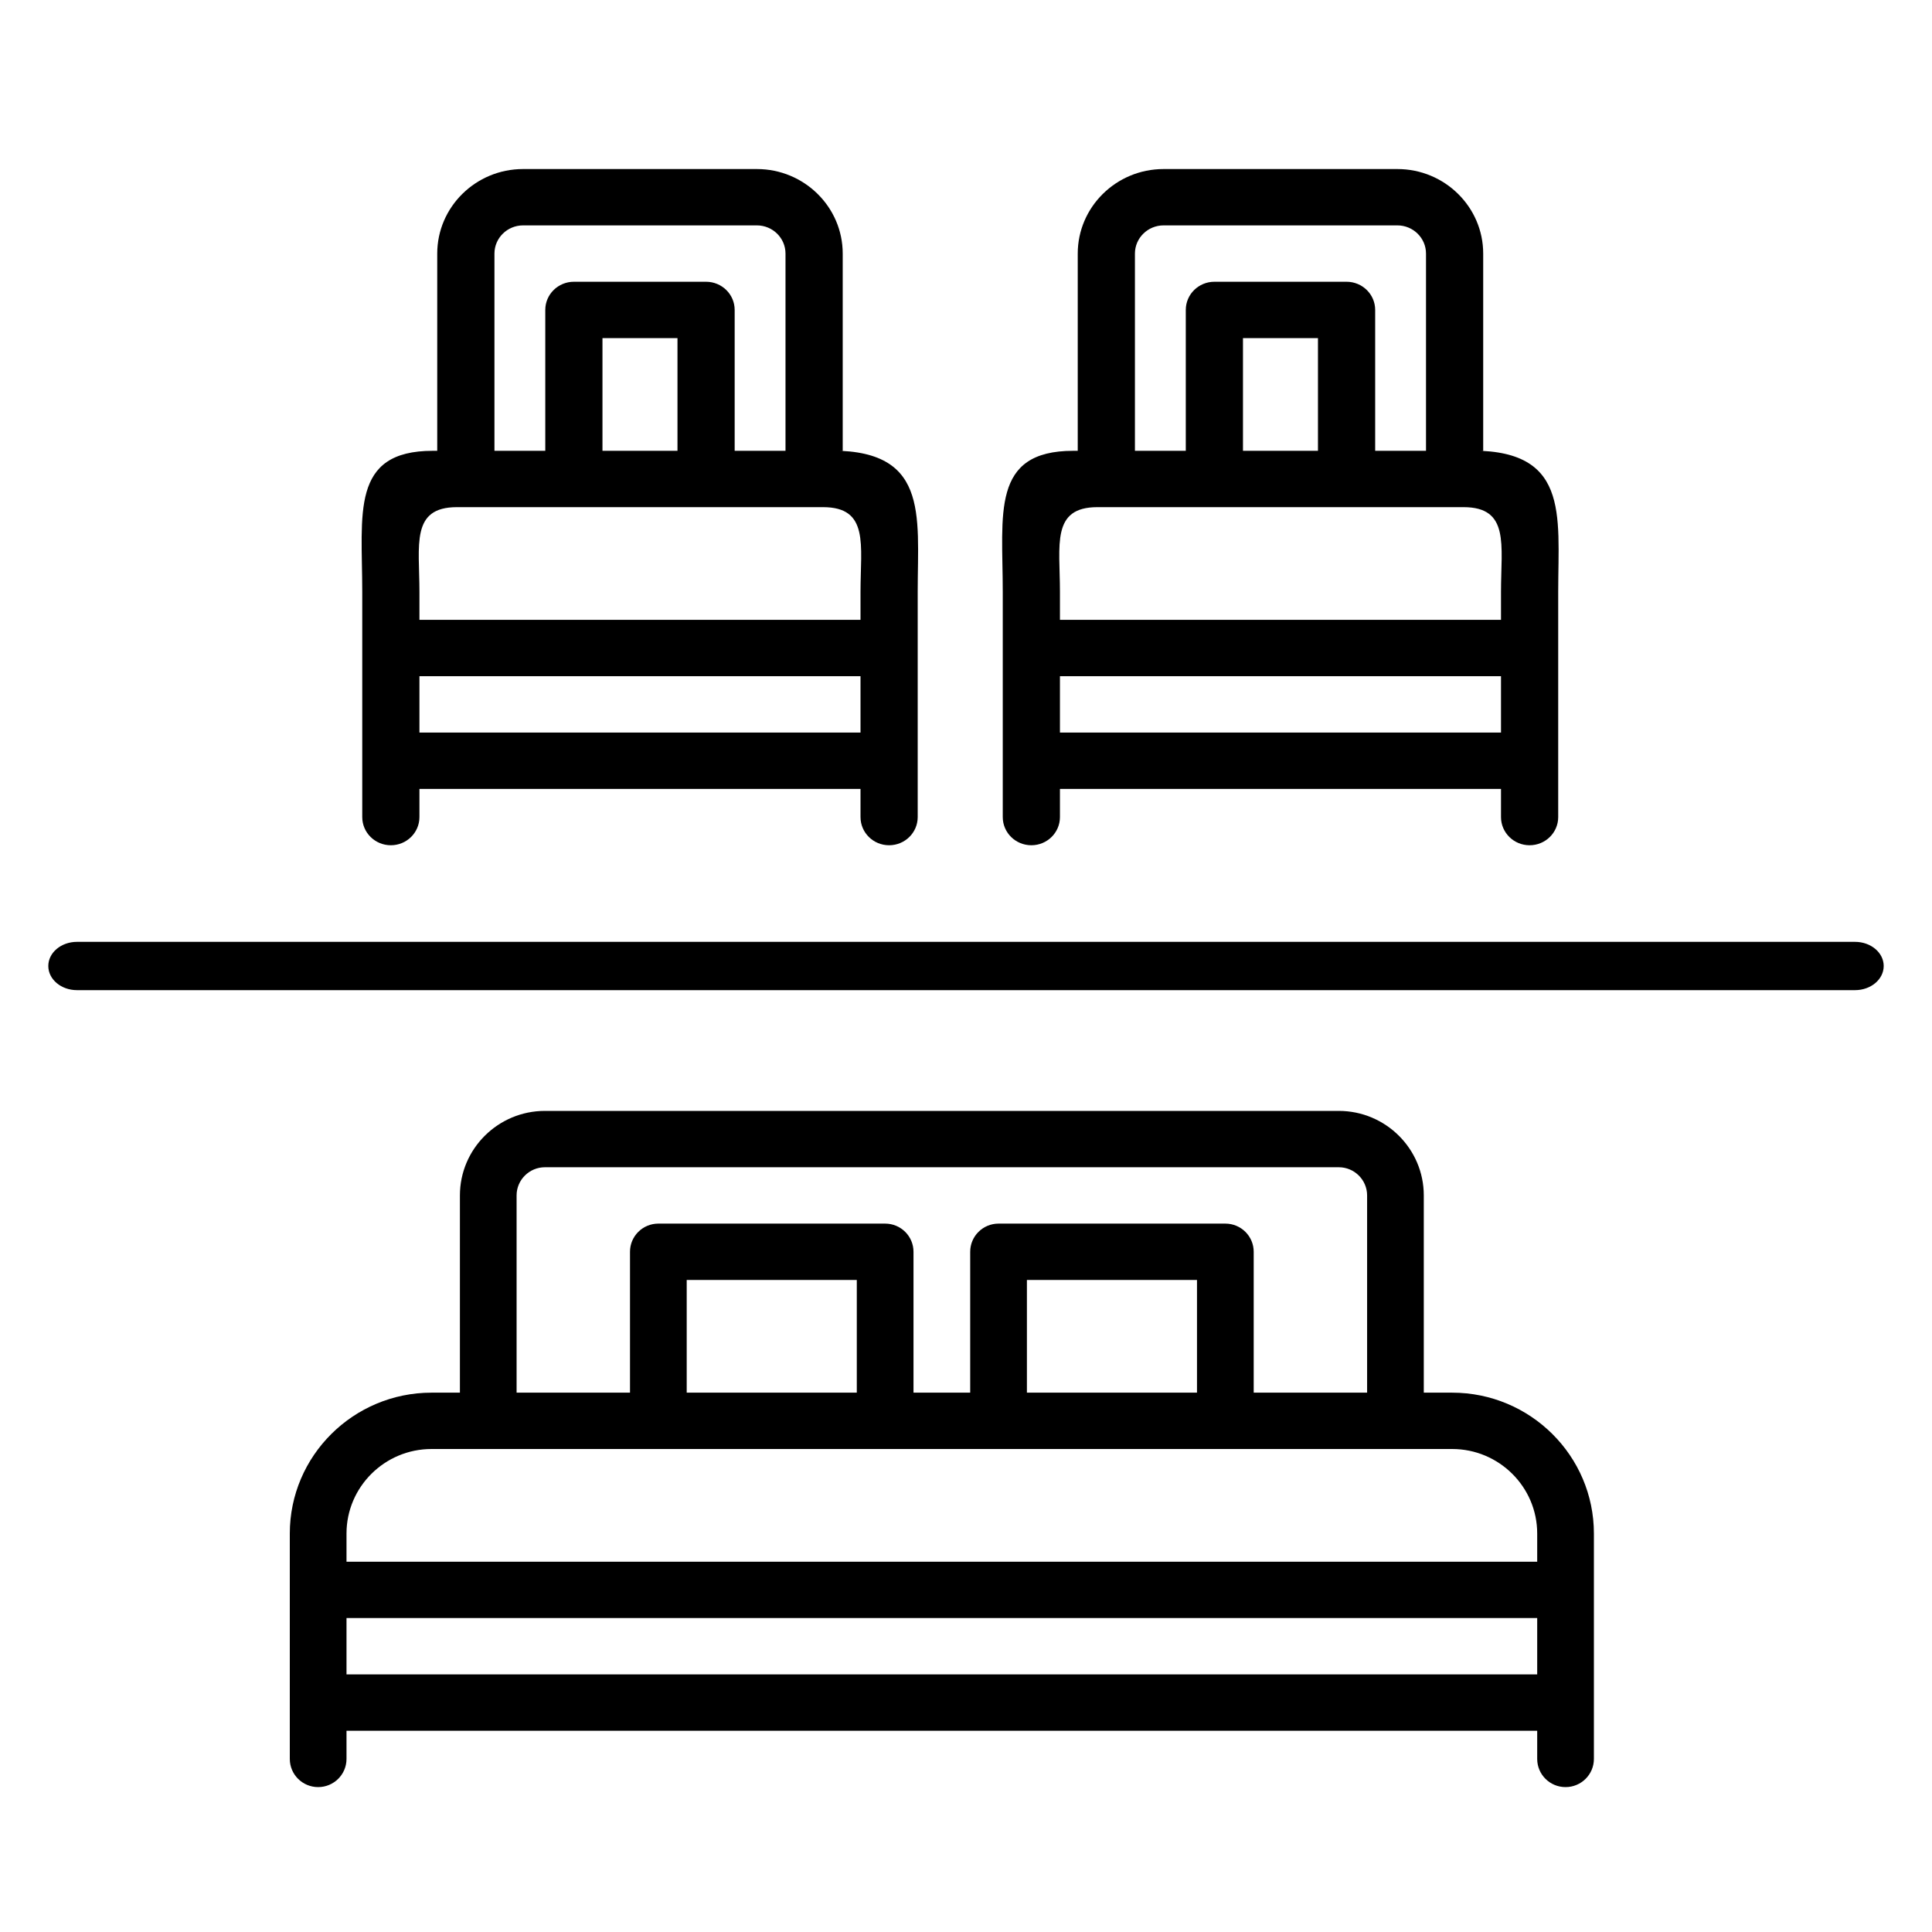
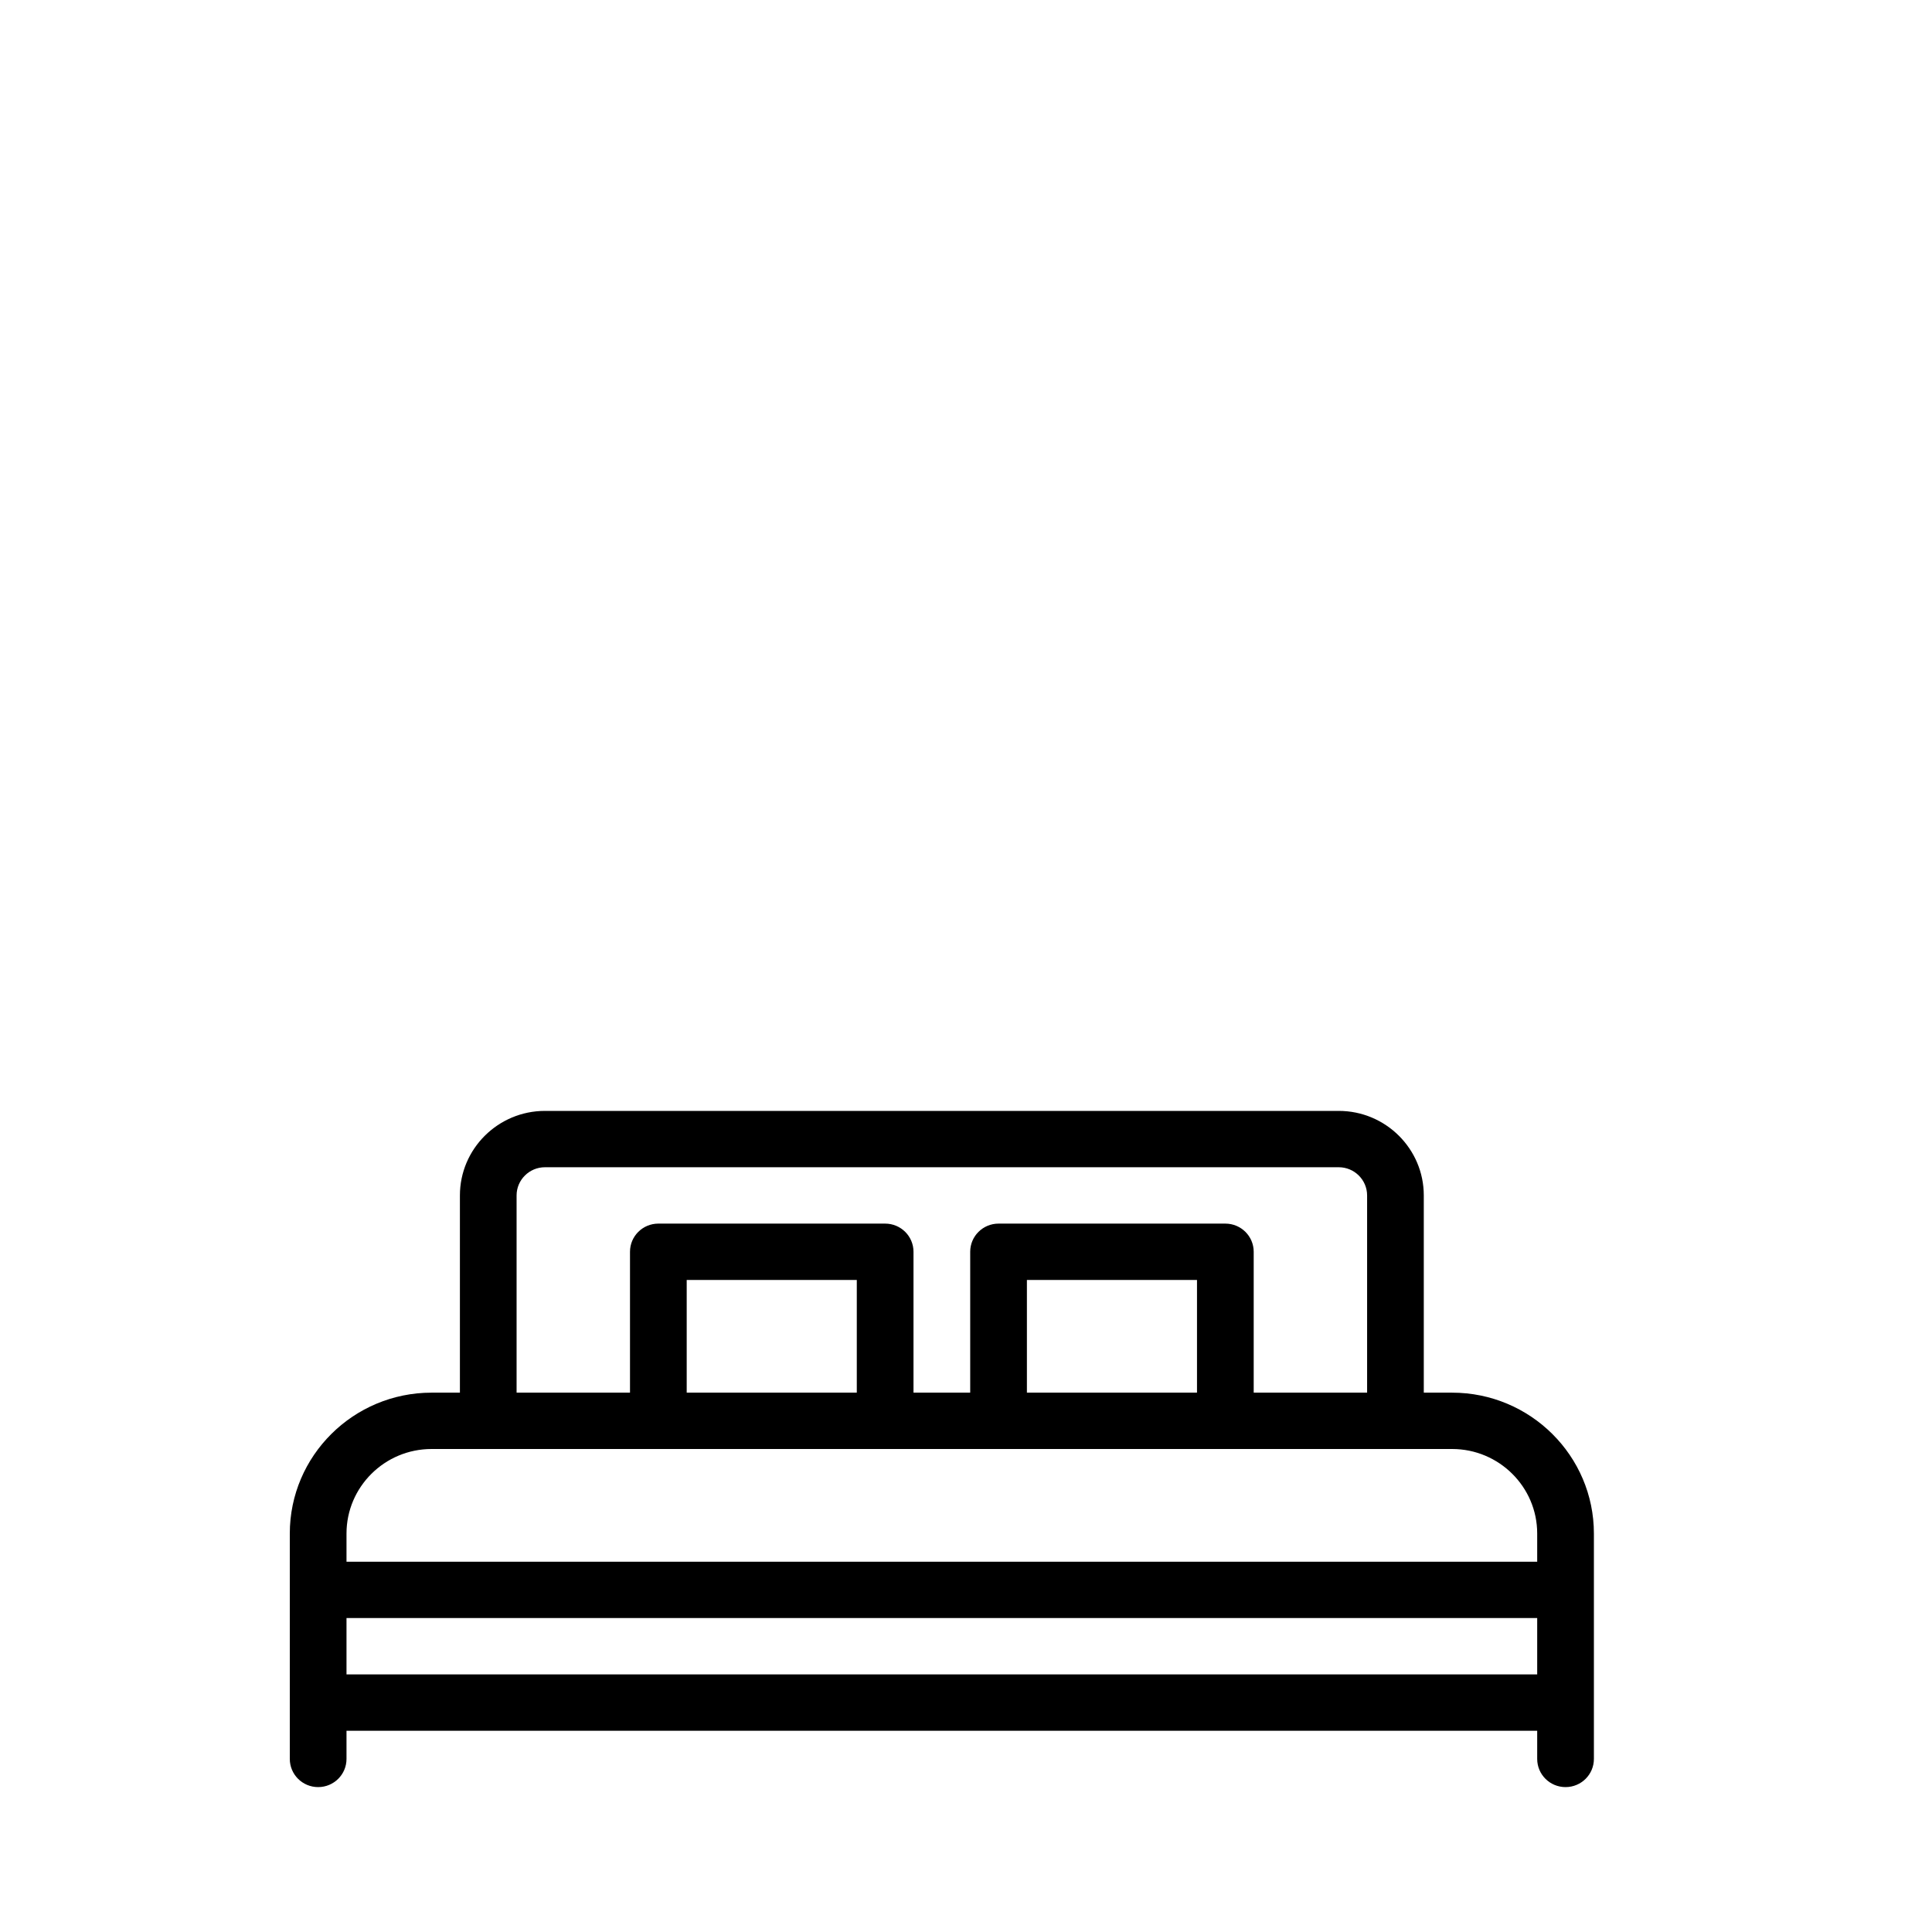
<svg xmlns="http://www.w3.org/2000/svg" width="80" height="80" viewBox="0 0 80 80" fill="none">
-   <path d="M16.184 35C16.838 35 17.368 34.478 17.368 33.833V32.667H35.632V33.833C35.632 34.478 36.161 35 36.816 35C37.47 35 38 34.478 38 33.833V24.5C38 21.283 38.5 18.5 34.079 18.667H34.895V10.5C34.895 8.571 33.3 7 31.342 7H21.658C19.7 7 18.105 8.571 18.105 10.5V18.667H17.921C14.5 18.667 15 21.283 15 24.5V33.833C15 34.478 15.53 35 16.184 35ZM20.474 10.5C20.474 9.857 21.005 9.333 21.658 9.333H31.342C31.995 9.333 32.526 9.857 32.526 10.5V18.667H30.421V12.833C30.421 12.189 29.891 11.667 29.237 11.667H23.763C23.109 11.667 22.579 12.189 22.579 12.833V18.667H20.474V10.5ZM28.053 14V18.667H24.947V14H28.053ZM17.368 24.5C17.368 22.571 17 21 18.921 21H34.079C36 21 35.632 22.571 35.632 24.5V25.667H17.368V24.5ZM17.368 28H35.632V30.333H17.368V28Z" fill="black" />
  <path d="M60.13 57.667H58.956V49.5C58.956 47.571 57.376 46 55.435 46H22.565C20.624 46 19.044 47.571 19.044 49.5V57.667H17.87C14.633 57.667 12 60.283 12 63.5V72.833C12 73.478 12.525 74 13.174 74C13.822 74 14.348 73.478 14.348 72.833V71.667H63.652V72.833C63.652 73.478 64.177 74 64.826 74C65.475 74 66 73.478 66 72.833V63.5C66 60.283 63.367 57.667 60.13 57.667ZM21.391 49.5C21.391 48.857 21.918 48.333 22.565 48.333H55.435C56.082 48.333 56.609 48.857 56.609 49.5V57.667H51.913V51.833C51.913 51.189 51.388 50.667 50.739 50.667H41.348C40.699 50.667 40.174 51.189 40.174 51.833V57.667H37.826V51.833C37.826 51.189 37.301 50.667 36.652 50.667H27.261C26.612 50.667 26.087 51.189 26.087 51.833V57.667H21.391V49.5ZM49.565 53V57.667H42.522V53H49.565ZM35.478 53V57.667H28.435V53H35.478ZM63.652 69.333H14.348V67H63.652V69.333ZM63.652 64.667H14.348V63.5C14.348 61.571 15.928 60 17.87 60H60.13C62.072 60 63.652 61.571 63.652 63.5V64.667Z" fill="black" />
-   <path d="M76.812 39H3.188C2.531 39 2 39.447 2 40C2 40.553 2.531 41 3.188 41H76.812C77.469 41 78 40.553 78 40C78 39.447 77.469 39 76.812 39Z" fill="black" />
-   <path d="M42.706 35C43.36 35 43.89 34.478 43.89 33.833V32.667H62.153V33.833C62.153 34.478 62.683 35 63.337 35C63.992 35 64.522 34.478 64.522 33.833V24.5C64.522 21.283 65.022 18.5 60.601 18.667H61.416V10.5C61.416 8.571 59.822 7 57.864 7H48.18C46.221 7 44.627 8.571 44.627 10.5V18.667H44.443C41.022 18.667 41.522 21.283 41.522 24.5V33.833C41.522 34.478 42.052 35 42.706 35ZM46.995 10.5C46.995 9.857 47.527 9.333 48.18 9.333H57.864C58.517 9.333 59.048 9.857 59.048 10.5V18.667H56.943V12.833C56.943 12.189 56.413 11.667 55.759 11.667H50.285C49.631 11.667 49.101 12.189 49.101 12.833V18.667H46.995V10.5ZM54.574 14V18.667H51.469V14H54.574ZM43.89 24.5C43.89 22.571 43.522 21 45.443 21H60.601C62.522 21 62.153 22.571 62.153 24.5V25.667H43.89V24.5ZM43.89 28H62.153V30.333H43.89V28Z" fill="black" />
</svg>